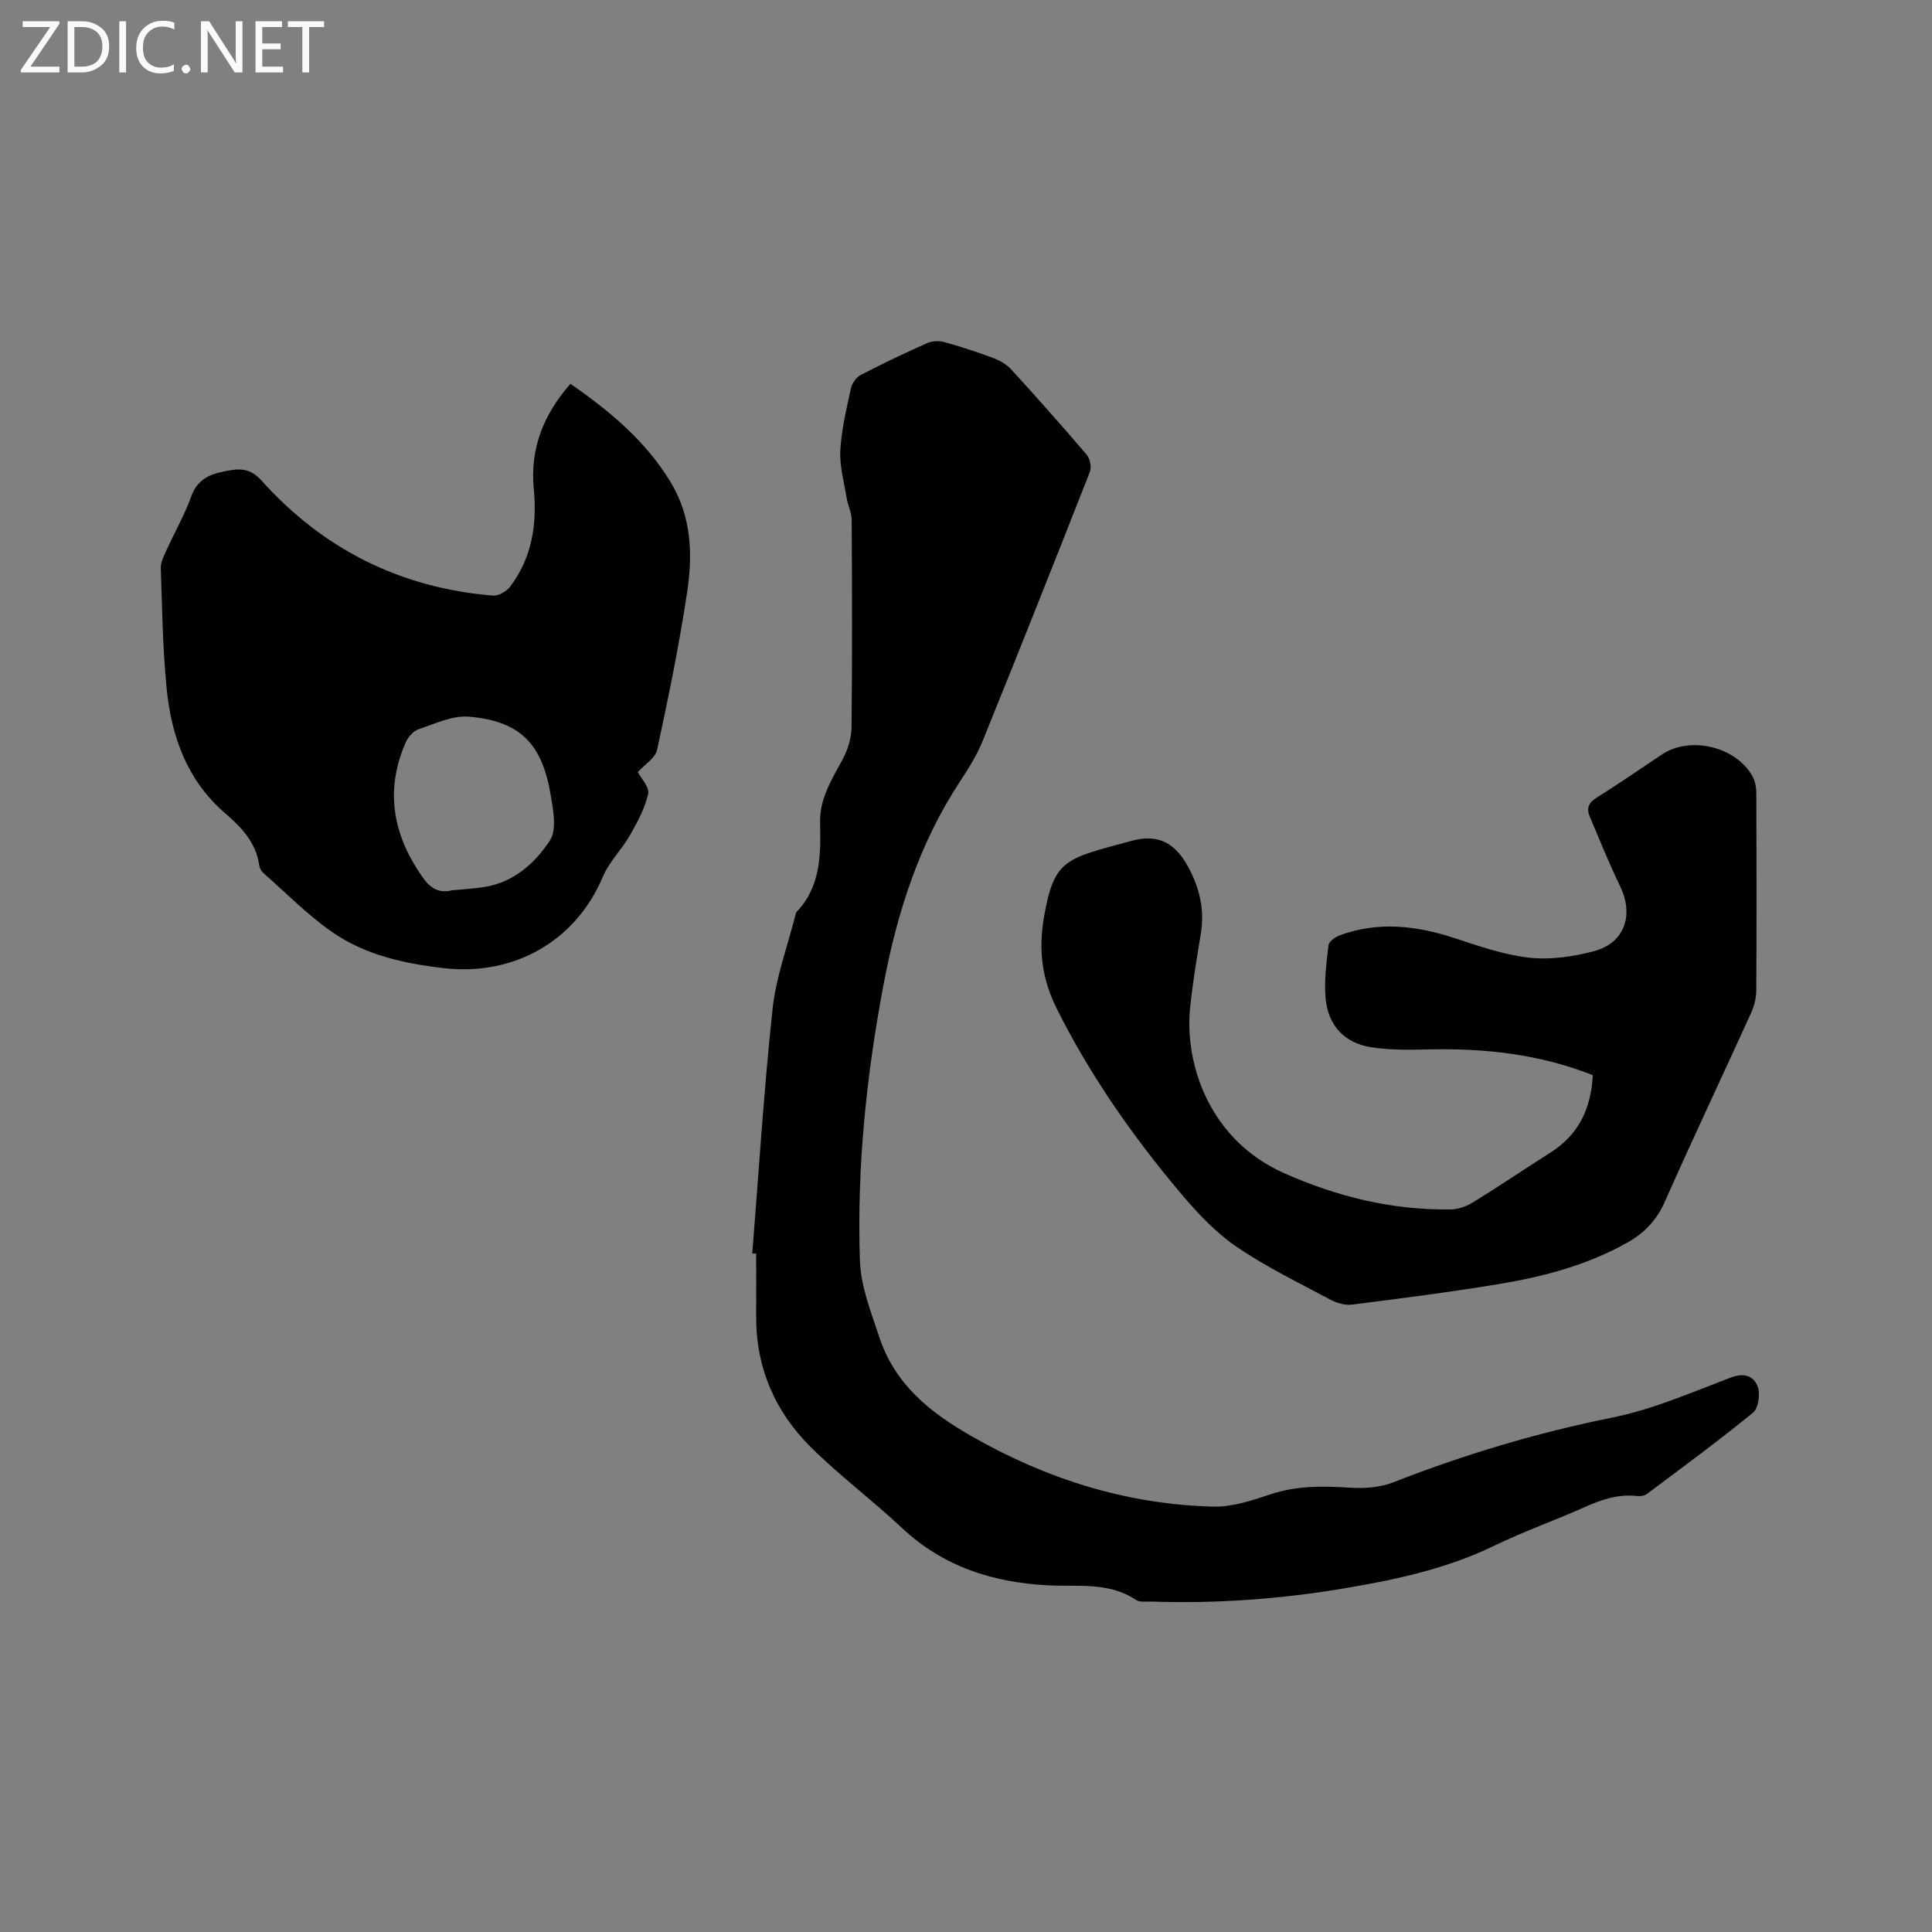
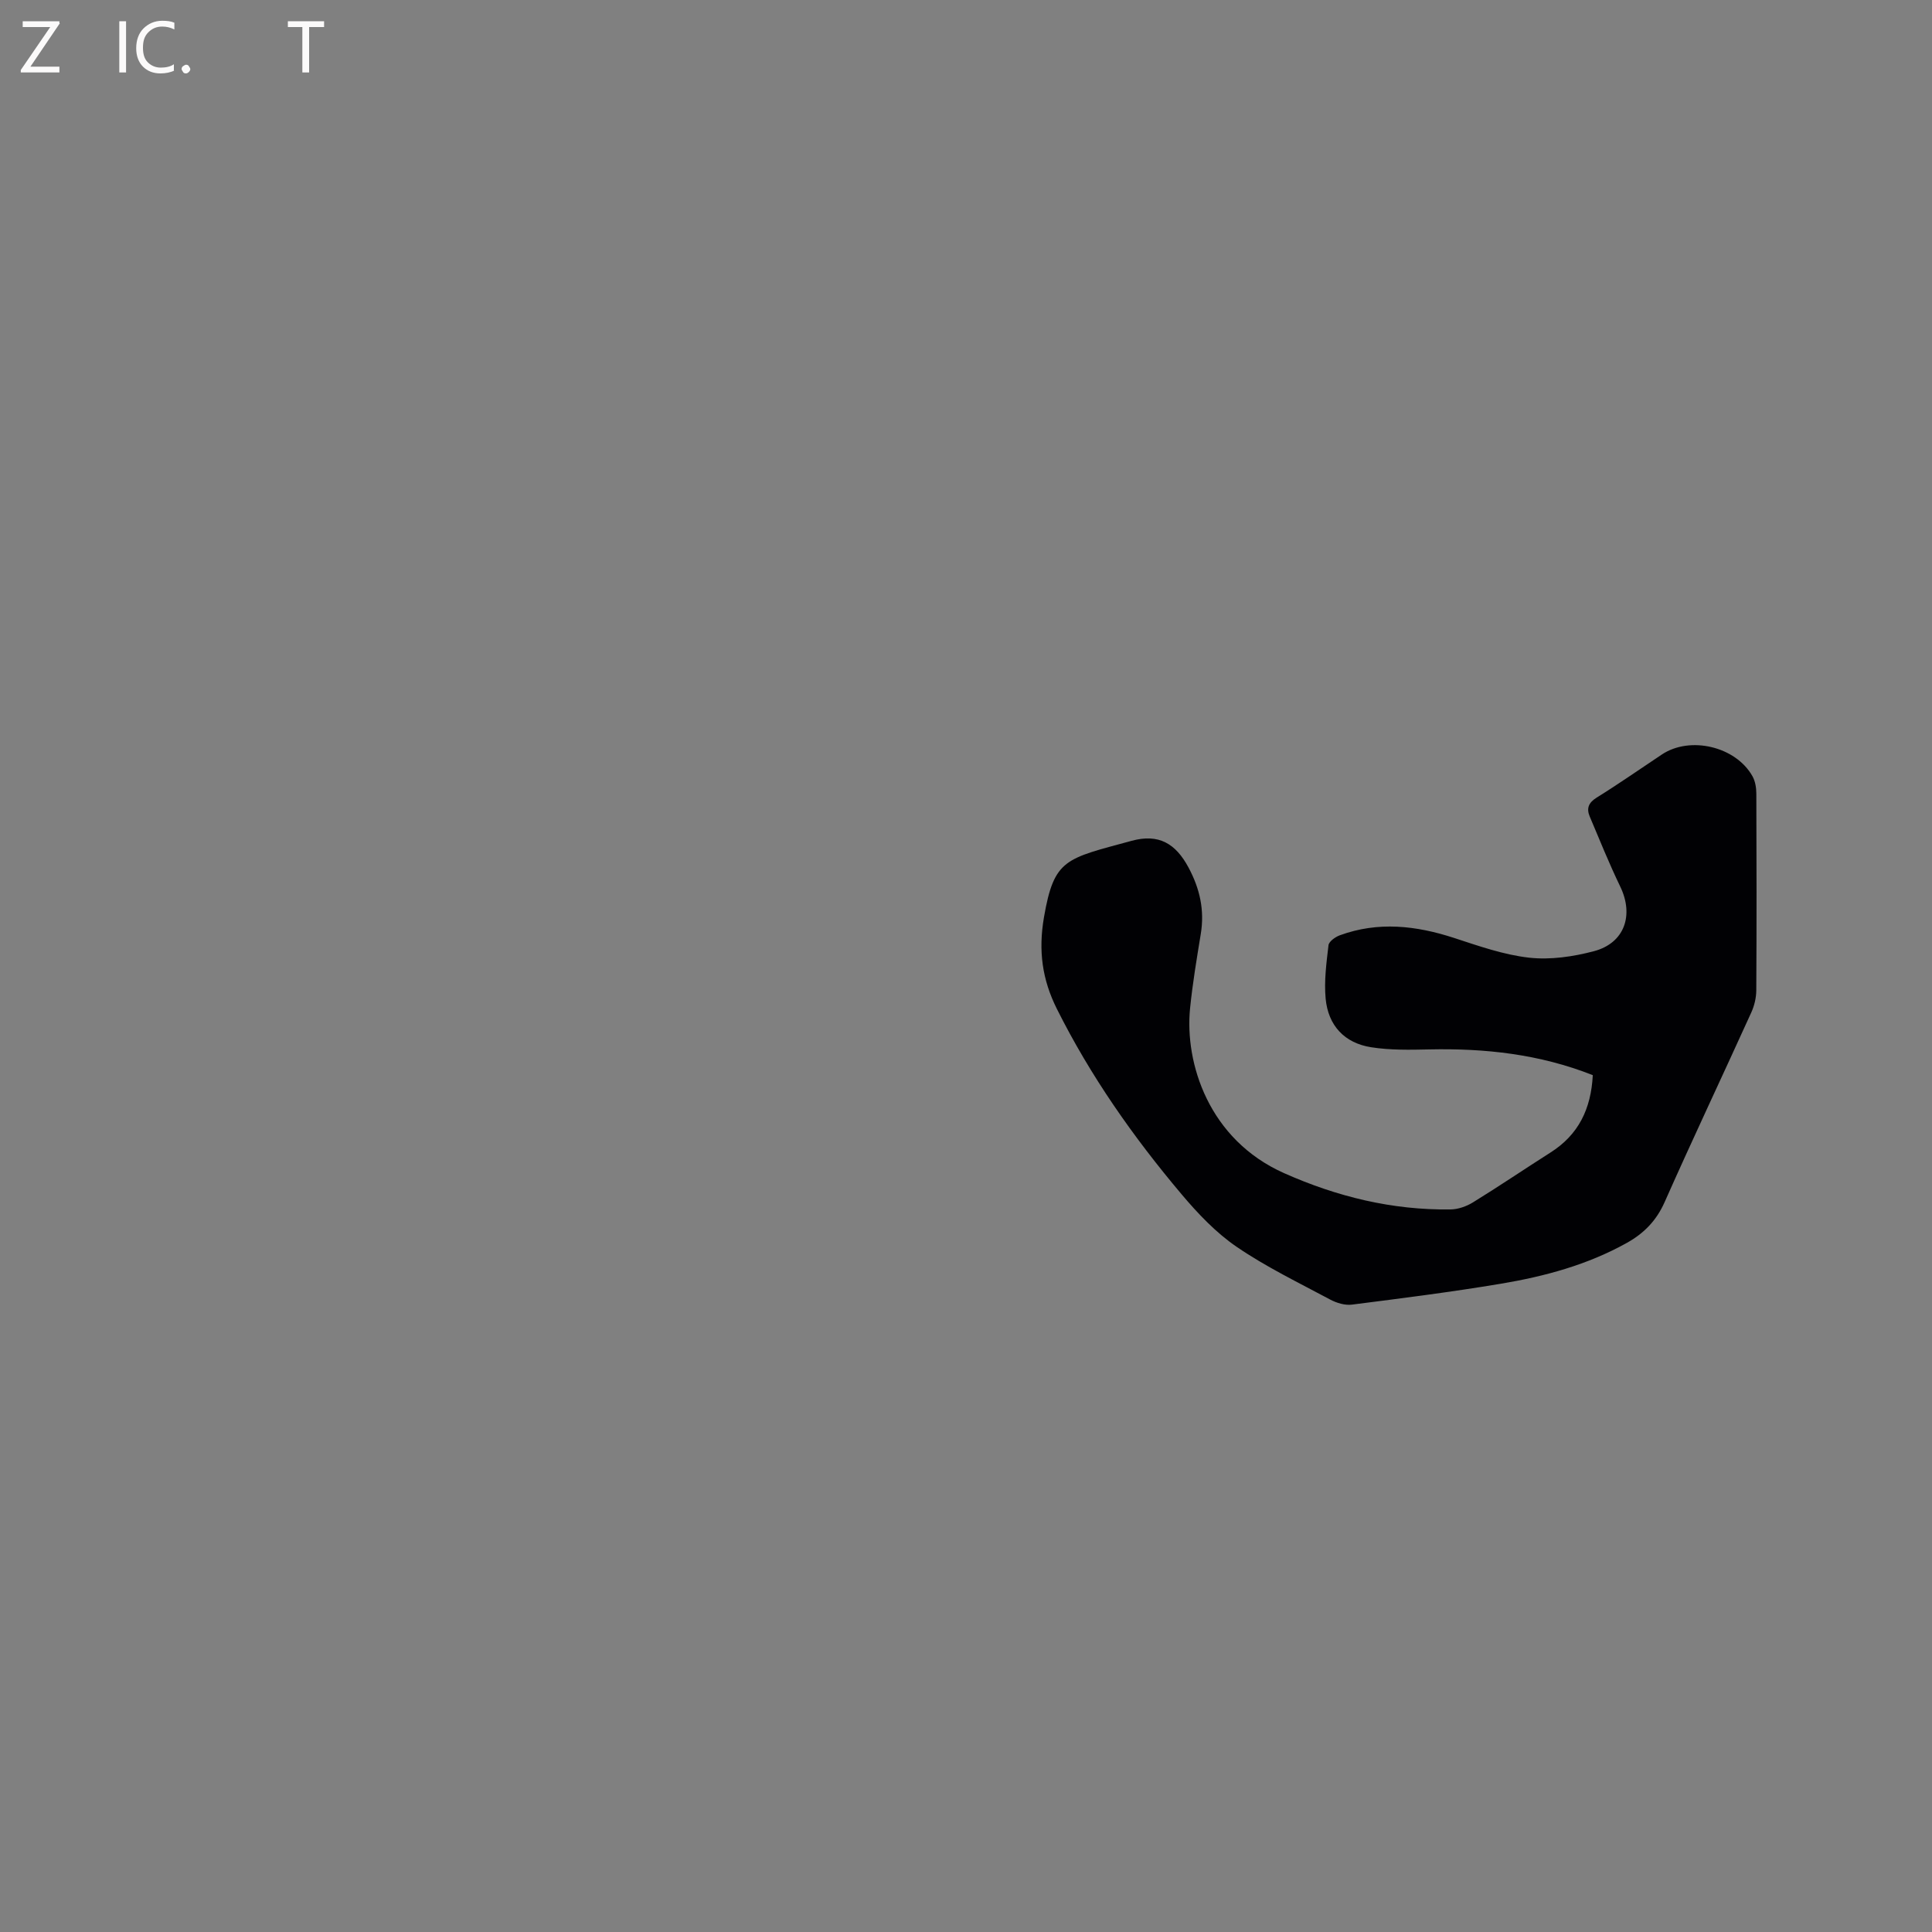
<svg xmlns="http://www.w3.org/2000/svg" enable-background="new 0 0 400 400" viewBox="0 0 400 400">
  <rect x="0" y="0" width="400" height="400" fill="#808080" stroke="none" />
-   <path d="m155.75 259.51c1.35-16.9 2.4-33.83 4.21-50.67.7-6.56 3.1-12.95 4.73-19.41.05-.2.08-.46.21-.6 5.06-5.26 5.03-11.92 4.89-18.5-.11-5.1 2.49-9.03 4.73-13.23 1.04-1.95 1.76-4.32 1.78-6.52.15-14.31.11-28.63.03-42.94-.01-1.5-.78-2.98-1.03-4.5-.54-3.29-1.49-6.63-1.32-9.9.23-4.3 1.28-8.58 2.19-12.82.23-1.04 1.09-2.3 2.02-2.78 4.51-2.34 9.1-4.53 13.74-6.59 1.03-.46 2.47-.53 3.57-.23 3.46.96 6.89 2.08 10.26 3.35 1.32.5 2.68 1.31 3.62 2.34 5.29 5.79 10.51 11.65 15.6 17.62.7.82 1.05 2.58.67 3.56-7.31 18.62-14.7 37.21-22.21 55.74-1.18 2.92-2.91 5.66-4.65 8.31-8.41 12.79-13 26.99-15.82 41.89-3.58 18.91-5.57 37.92-4.94 57.2.19 5.68 2.26 10.6 3.96 15.83 3.25 10.01 10.63 15.8 19.09 20.65 15.5 8.88 32.16 14.16 50.08 14.62 3.99.1 8.14-1.31 12.02-2.59 5.39-1.78 10.77-1.68 16.3-1.33 2.96.19 6.21-.03 8.93-1.09 14.72-5.76 29.73-10.28 45.28-13.4 8.44-1.69 16.53-5.23 24.64-8.31 2.85-1.08 4.8-.3 5.61 1.95.54 1.52.1 4.42-1.02 5.34-7.14 5.83-14.57 11.29-21.96 16.82-.52.39-1.42.48-2.11.41-3.95-.44-7.46.82-10.99 2.4-6.09 2.72-12.41 4.94-18.4 7.85-9.74 4.74-20.05 6.99-30.65 8.79-13.44 2.29-26.9 3.28-40.49 2.82-1.05-.04-2.34.18-3.11-.33-5.63-3.79-12.03-2.71-18.18-3.03-11.47-.59-21.75-3.86-30.33-11.92-6.09-5.72-12.84-10.76-18.77-16.63-7.43-7.35-11.42-16.44-11.37-27.08.02-4.35 0-8.69 0-13.04-.25-.02-.53-.03-.81-.05z" fill="#010104" />
-   <path d="m118.1 79.46c8.2 5.69 15.53 11.81 20.68 20.25 4.37 7.14 4.67 14.97 3.5 22.77-1.64 10.97-3.88 21.87-6.22 32.72-.38 1.77-2.64 3.13-4.01 4.65.63 1.23 2.44 3.1 2.14 4.51-.66 2.99-2.22 5.86-3.77 8.57-1.7 2.98-4.31 5.51-5.62 8.62-5.6 13.27-18.31 20.54-32.84 18.9-8.35-.95-16.41-2.74-23.29-7.55-5.09-3.56-9.51-8.07-14.19-12.2-.44-.39-.75-1.08-.83-1.68-.68-4.64-3.69-7.76-7-10.61-7.99-6.88-11.2-16.05-12.17-26.07-.8-8.21-.91-16.5-1.19-24.75-.04-1.15.59-2.38 1.09-3.49 1.73-3.81 3.83-7.48 5.25-11.4 1.21-3.34 3.61-4.45 6.64-5.07 2.91-.6 5.3-1 7.87 1.86 12.76 14.22 28.8 22.26 47.92 23.82 1.15.09 2.81-.86 3.55-1.84 4.53-5.98 5.6-12.87 4.91-20.17-.82-8.29 1.92-15.38 7.58-21.84zm-24.48 104.86c2.31-.23 4.65-.33 6.94-.73 5.95-1.03 10.27-4.97 13.3-9.58 1.47-2.24.67-6.34.14-9.47-1.77-10.61-6.36-15.24-16.87-16.16-3.42-.3-7.08 1.47-10.52 2.62-1.07.36-2.14 1.63-2.62 2.74-4.08 9.31-2.88 18.12 2.61 26.56 1.73 2.65 3.36 4.94 7.02 4.02z" fill="#010104" />
  <path d="m329.77 222.6c-11.05-4.37-22.33-5.58-33.87-5.33-4.01.09-8.08.17-12.02-.45-5.51-.86-8.9-4.49-9.42-10.07-.34-3.64.16-7.38.59-11.04.09-.79 1.41-1.73 2.35-2.07 7.93-2.9 15.77-2.02 23.65.55 5.11 1.67 10.29 3.5 15.57 4.09 4.38.48 9.09-.21 13.4-1.35 6.34-1.69 8.29-7.45 5.44-13.36-2.29-4.75-4.27-9.65-6.32-14.51-.7-1.65-.29-2.85 1.41-3.91 4.59-2.85 9.02-5.95 13.52-8.94 5.84-3.89 15.29-1.68 18.76 4.5.58 1.04.8 2.4.8 3.62.05 13.57.07 27.15-.01 40.72-.01 1.53-.4 3.17-1.03 4.56-5.95 13.11-12.11 26.12-17.95 39.28-1.7 3.83-4.27 6.45-7.79 8.42-8.16 4.56-17.06 6.96-26.16 8.48-10.22 1.71-20.51 3.01-30.8 4.32-1.43.18-3.15-.34-4.47-1.04-6.54-3.5-13.26-6.75-19.36-10.91-4.29-2.93-8.04-6.88-11.42-10.89-10-11.85-18.88-24.49-25.84-38.42-3.02-6.05-3.85-12-2.66-18.93 2.11-12.21 4.5-12.11 18.16-15.84 5.6-1.53 9.11.56 11.77 5.53 2.36 4.41 3.34 8.83 2.54 13.75-.84 5.12-1.7 10.25-2.22 15.41-1.13 11.3 3.83 27.16 19.47 34.12 10.99 4.89 22.42 7.68 34.47 7.51 1.56-.02 3.28-.63 4.63-1.46 5.41-3.33 10.67-6.9 16.03-10.31 5.8-3.67 8.42-9 8.78-16.03z" fill="#010104" />
  <g fill="#fbfafa">
    <path d="m12.4 4.8-6.1 9h6v1.2h-8v-.5l6.1-8.9h-5.7v-1.2h7.6v.4z" />
-     <path d="m14 15v-10.6h3c1.6 0 2.9.5 4 1.4s1.6 2.2 1.6 3.8-.5 3-1.6 3.9-2.4 1.5-4 1.5zm1.4-9.4v8.2h1.6c1.3 0 2.4-.4 3.1-1.1s1.1-1.8 1.1-3.1-.4-2.3-1.2-3-1.8-1-3.1-1z" />
    <path d="m26.1 4.4v10.6h-1.4v-10.6z" />
    <path d="m36.1 14.6c-.8.4-1.8.6-2.9.6-1.5 0-2.7-.5-3.6-1.4s-1.4-2.2-1.4-3.8c0-1.7.5-3.1 1.5-4.1s2.3-1.6 3.9-1.6c1 0 1.8.1 2.5.4v1.4c-.8-.4-1.6-.6-2.5-.6-1.2 0-2.1.4-2.9 1.2s-1.1 1.8-1.1 3.2c0 1.3.3 2.3 1 3s1.6 1.1 2.7 1.1c1 0 2-.2 2.7-.7v1.3z" />
    <path d="m37.6 14.3c0-.2.1-.5.3-.6s.4-.3.6-.3c.3 0 .5.1.6.3s.3.4.3.6-.1.4-.3.6-.4.3-.6.3c-.3 0-.5-.1-.6-.3s-.3-.4-.3-.6z" />
-     <path d="m50.2 15h-1.6l-5.3-8.2c-.2-.2-.3-.5-.4-.7 0 .2.1.7.1 1.5v7.4h-1.4v-10.6h1.7l5.2 8.1c.2.4.4.6.4.7 0-.3-.1-.8-.1-1.5v-7.3h1.4z" />
-     <path d="m58.6 15h-5.7v-10.6h5.5v1.2h-4.1v3.4h3.8v1.2h-3.8v3.6h4.3z" />
    <path d="m67.1 5.6h-3.1v9.4h-1.4v-9.4h-3v-1.2h7.5z" />
  </g>
</svg>